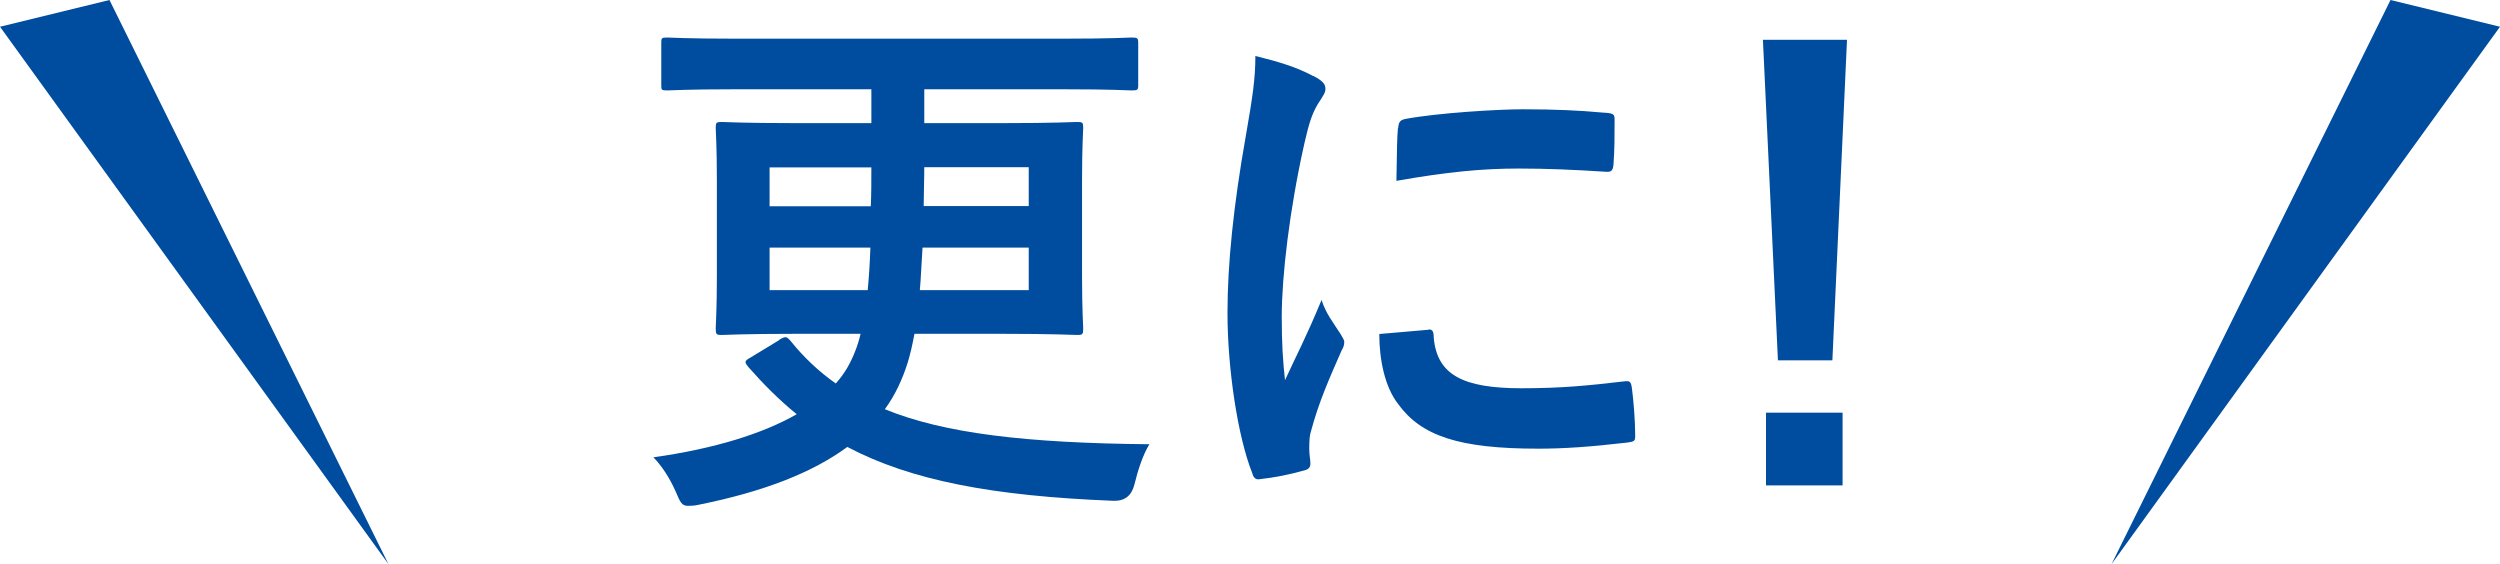
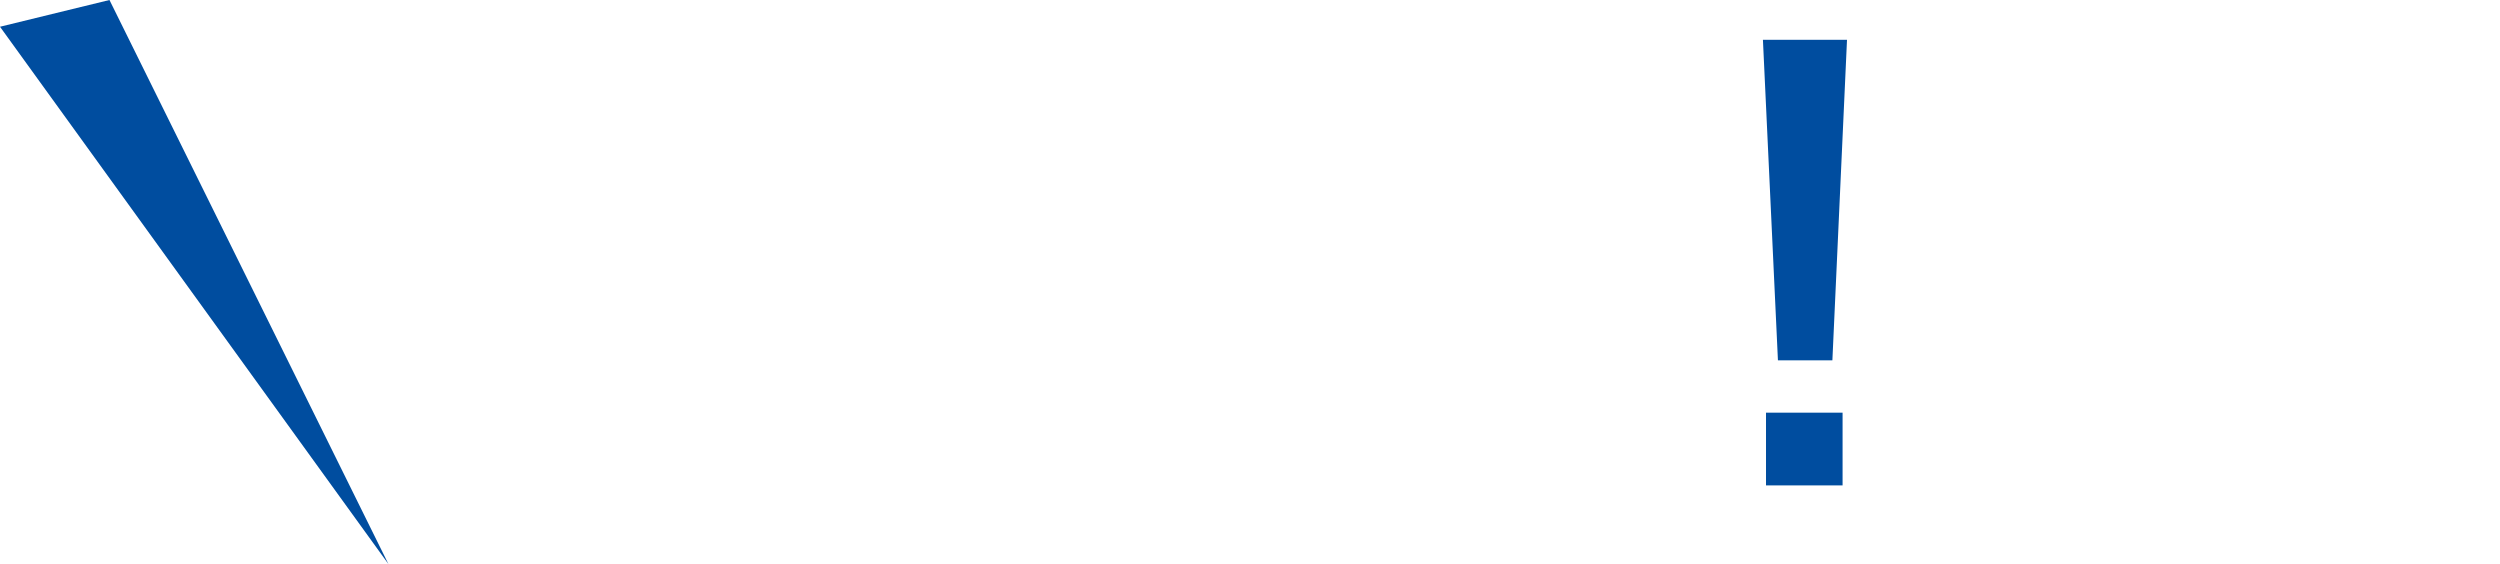
<svg xmlns="http://www.w3.org/2000/svg" id="_レイヤー_2" viewBox="0 0 129.94 29.32">
  <defs>
    <style>.cls-1{fill:#004d9f;}</style>
  </defs>
  <g id="_デザイン">
-     <polygon class="cls-1" points="109.75 29.32 124.25 0 129.94 1.39 109.75 29.32" />
    <polygon class="cls-1" points="20.19 29.32 5.69 0 0 1.39 20.19 29.32" />
-     <path class="cls-1" d="m40.5,17.66c.34-.2.39-.17.59.06.7.87,1.48,1.6,2.35,2.21.48-.53.78-1.09,1.01-1.68.11-.28.2-.56.28-.9h-3.33c-2.74,0-3.72.06-3.89.06-.28,0-.31-.03-.31-.34,0-.17.06-.95.06-2.72v-4.98c0-1.79-.06-2.55-.06-2.72,0-.28.03-.31.31-.31.17,0,1.15.06,3.89.06h3.89v-1.76h-7.08c-2.52,0-3.36.06-3.53.06-.31,0-.31-.03-.31-.28v-2.16c0-.28,0-.31.31-.31.17,0,1.01.06,3.53.06h17.08c2.52,0,3.36-.06,3.53-.06.31,0,.34.03.34.31v2.16c0,.25-.03.28-.34.28-.17,0-1.01-.06-3.53-.06h-7.25v1.76h4.03c2.74,0,3.72-.06,3.92-.06.28,0,.31.03.31.31,0,.17-.06.92-.06,2.72v4.98c0,1.76.06,2.55.06,2.72,0,.31-.03.34-.31.34-.2,0-1.18-.06-3.92-.06h-4.54c-.11.59-.22,1.06-.34,1.46-.28.9-.67,1.74-1.2,2.46,3.08,1.26,7.36,1.76,13.75,1.82-.34.56-.59,1.32-.78,2.1q-.22.87-1.09.84c-6.3-.25-10.53-1.06-13.83-2.8-1.82,1.34-4.34,2.32-7.7,3-.25.06-.42.06-.59.06-.31,0-.39-.17-.64-.76-.31-.7-.73-1.34-1.15-1.76,3.19-.45,5.68-1.23,7.45-2.24-.9-.73-1.71-1.54-2.52-2.46-.08-.11-.14-.17-.14-.25s.08-.14.28-.25l1.48-.9Zm-.5-8.96v2.02h5.26c.03-.62.03-1.29.03-2.02h-5.29Zm0,4.17v2.21h5.1c.06-.62.11-1.37.14-2.21h-5.24Zm13.47,2.21v-2.21h-5.52c-.06.84-.08,1.57-.14,2.21h5.66Zm0-4.37v-2.02h-5.43c0,.73-.03,1.4-.03,2.02h5.46Z" />
-     <path class="cls-1" d="m68.25,3.94c.48.25.64.42.64.67,0,.2-.06.28-.42.84-.28.5-.42.9-.67,1.99-.78,3.47-1.18,6.92-1.18,9.04,0,1.37.06,2.3.17,3.28.59-1.29,1.09-2.21,1.9-4.17.22.7.59,1.15.98,1.76.08.14.2.31.2.42,0,.2-.06.31-.14.45-.64,1.46-1.18,2.66-1.6,4.23-.06.17-.08.48-.08.87,0,.34.06.56.06.78,0,.2-.11.31-.36.36-.7.2-1.48.36-2.3.45-.2.03-.31-.11-.36-.31-.78-1.96-1.29-5.52-1.29-8.34,0-2.52.31-5.57.95-9.18.36-2.07.5-3,.5-4.17,1.26.31,2.16.59,3,1.04Zm5.99,13.19c.22-.03.28.11.28.42.17,1.93,1.51,2.63,4.56,2.63,2.1,0,3.47-.14,5.35-.36.28-.03.34,0,.39.36.08.59.17,1.68.17,2.41,0,.34,0,.36-.48.42-1.9.22-3.25.31-4.56.31-4.14,0-6.08-.67-7.28-2.32-.7-.9-.98-2.32-.98-3.64l2.55-.22Zm-1.57-10.47c.03-.34.11-.42.39-.48,1.65-.31,4.79-.5,6.08-.5,1.68,0,2.97.06,4.14.17.59.03.64.08.64.36,0,.84,0,1.6-.06,2.38-.03.25-.11.36-.36.34-1.68-.11-3.14-.17-4.56-.17-1.88,0-3.7.17-6.36.64.03-1.57.03-2.27.08-2.74Z" />
    <path class="cls-1" d="m95.24,18.73h-2.83l-.78-16.66h4.37l-.76,16.66Zm.53,2.72v3.78h-3.98v-3.78h3.98Z" />
  </g>
</svg>